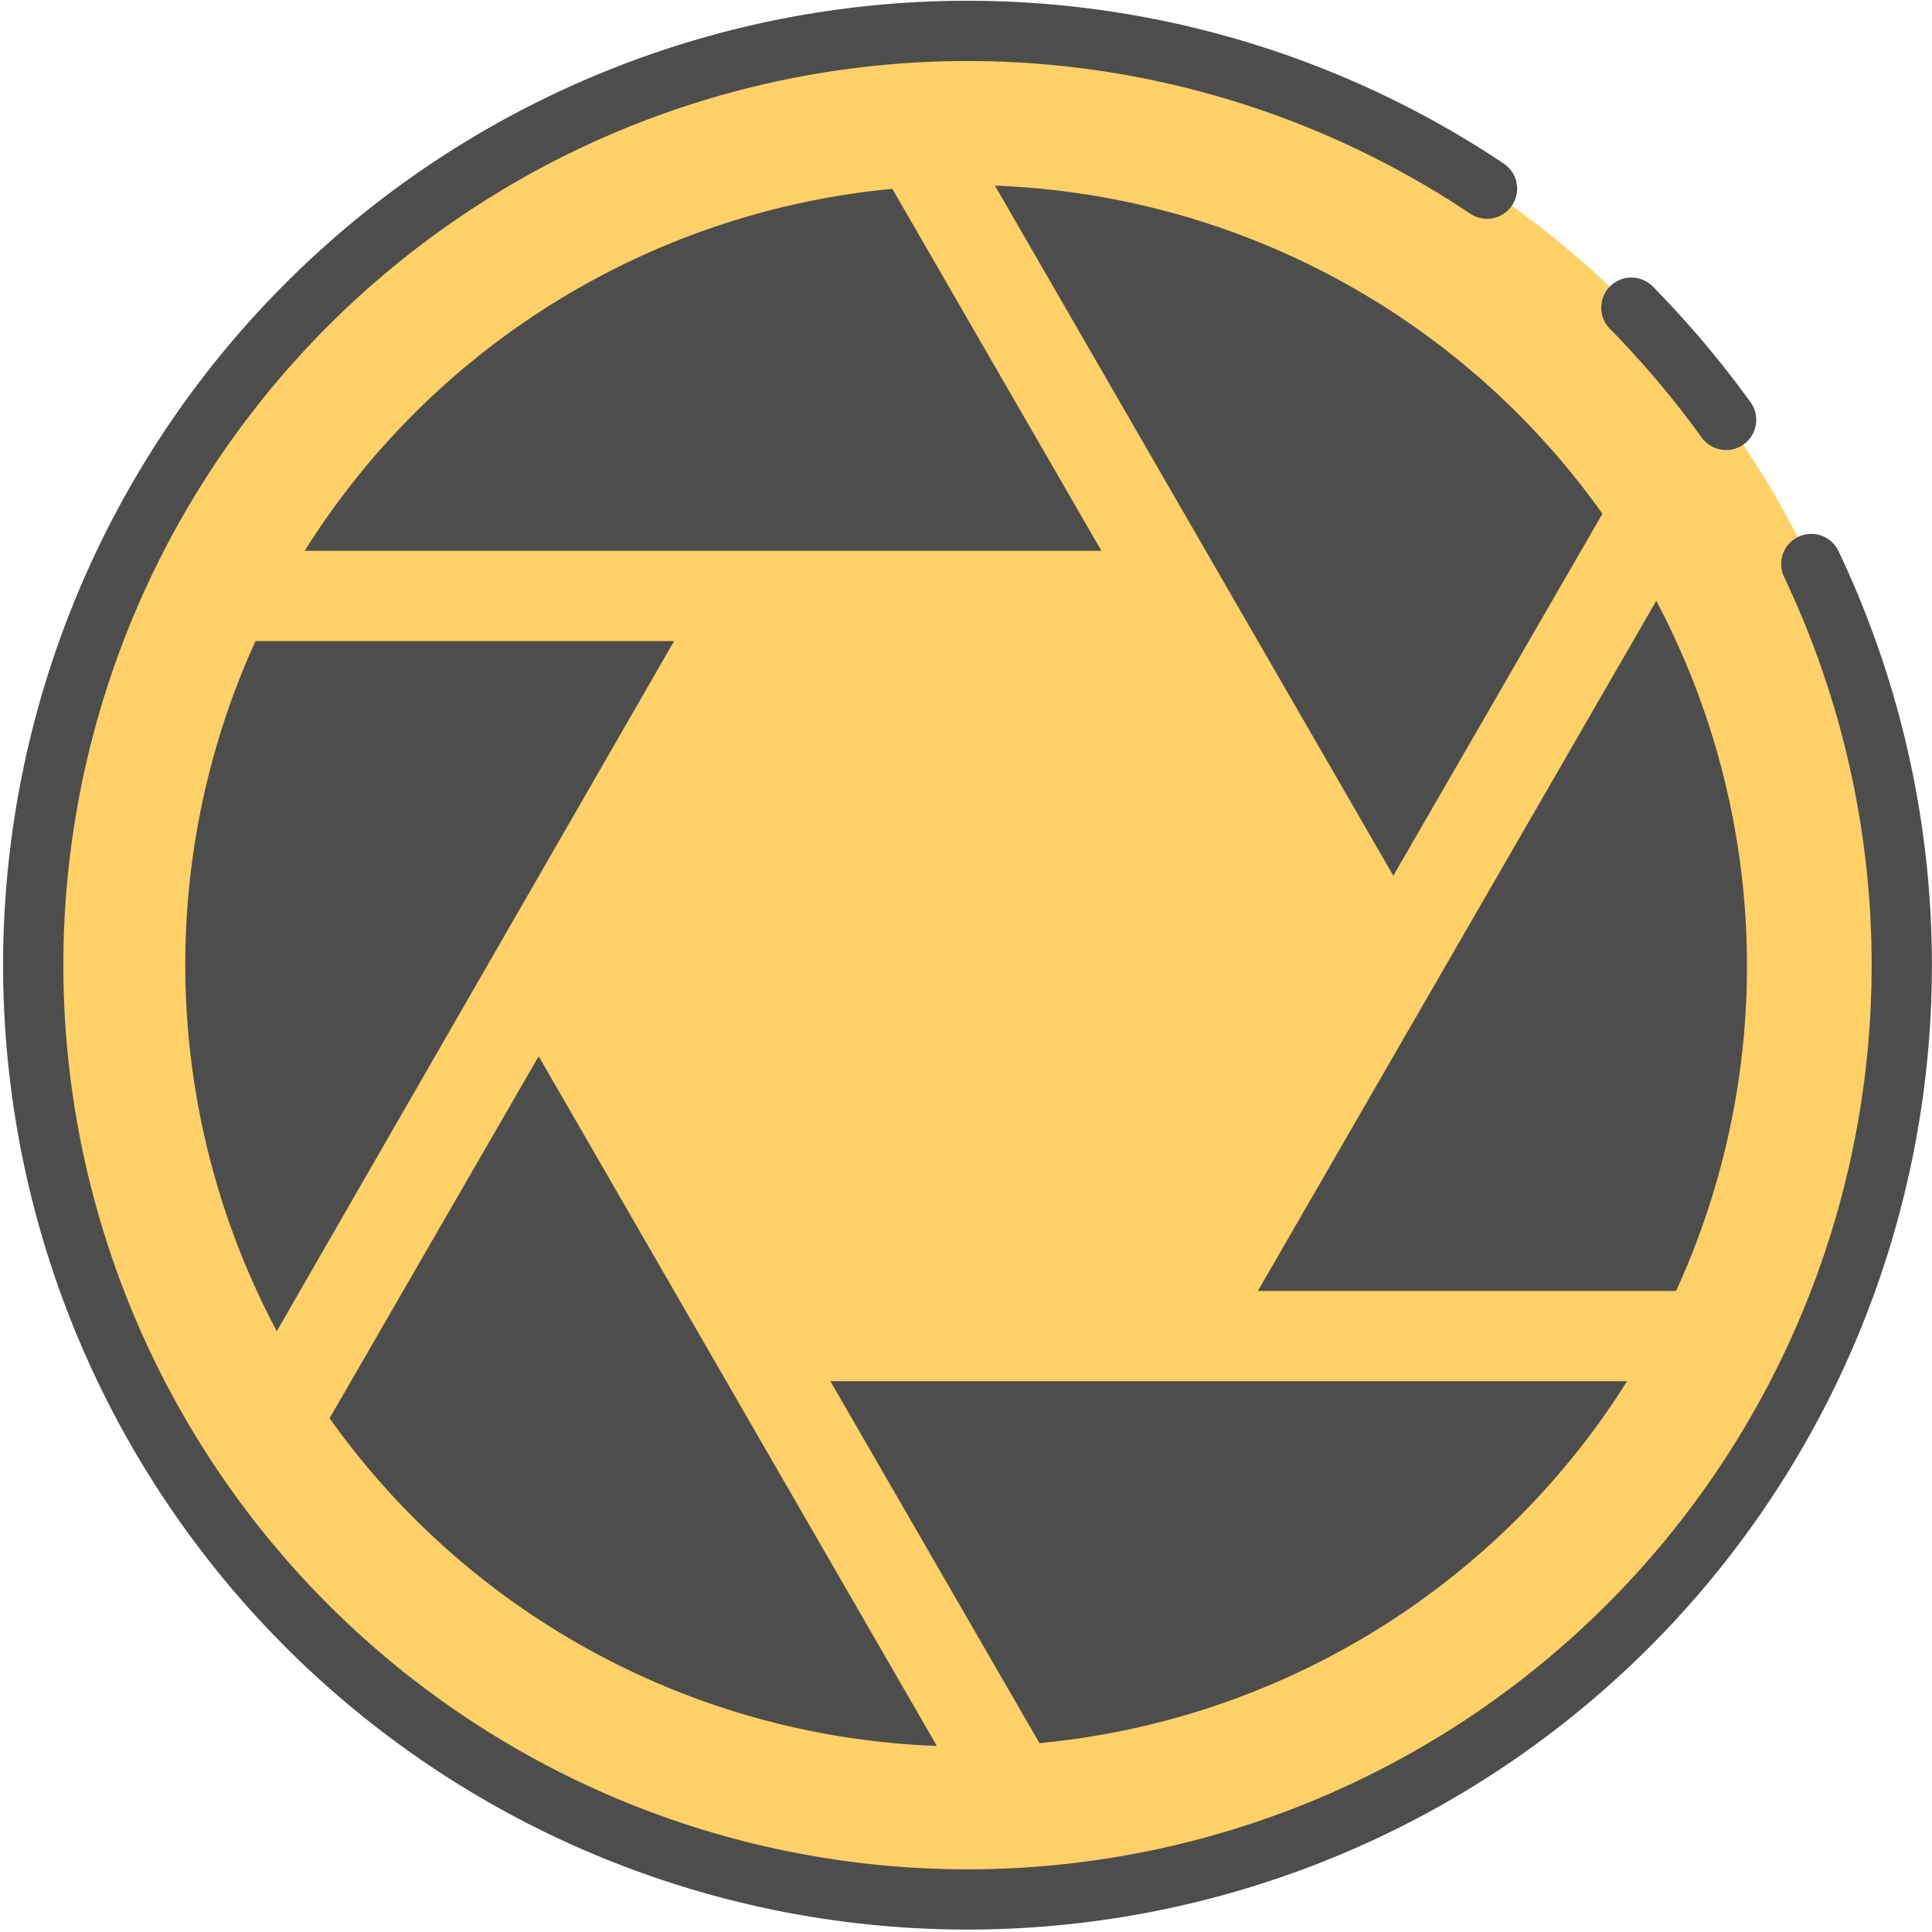
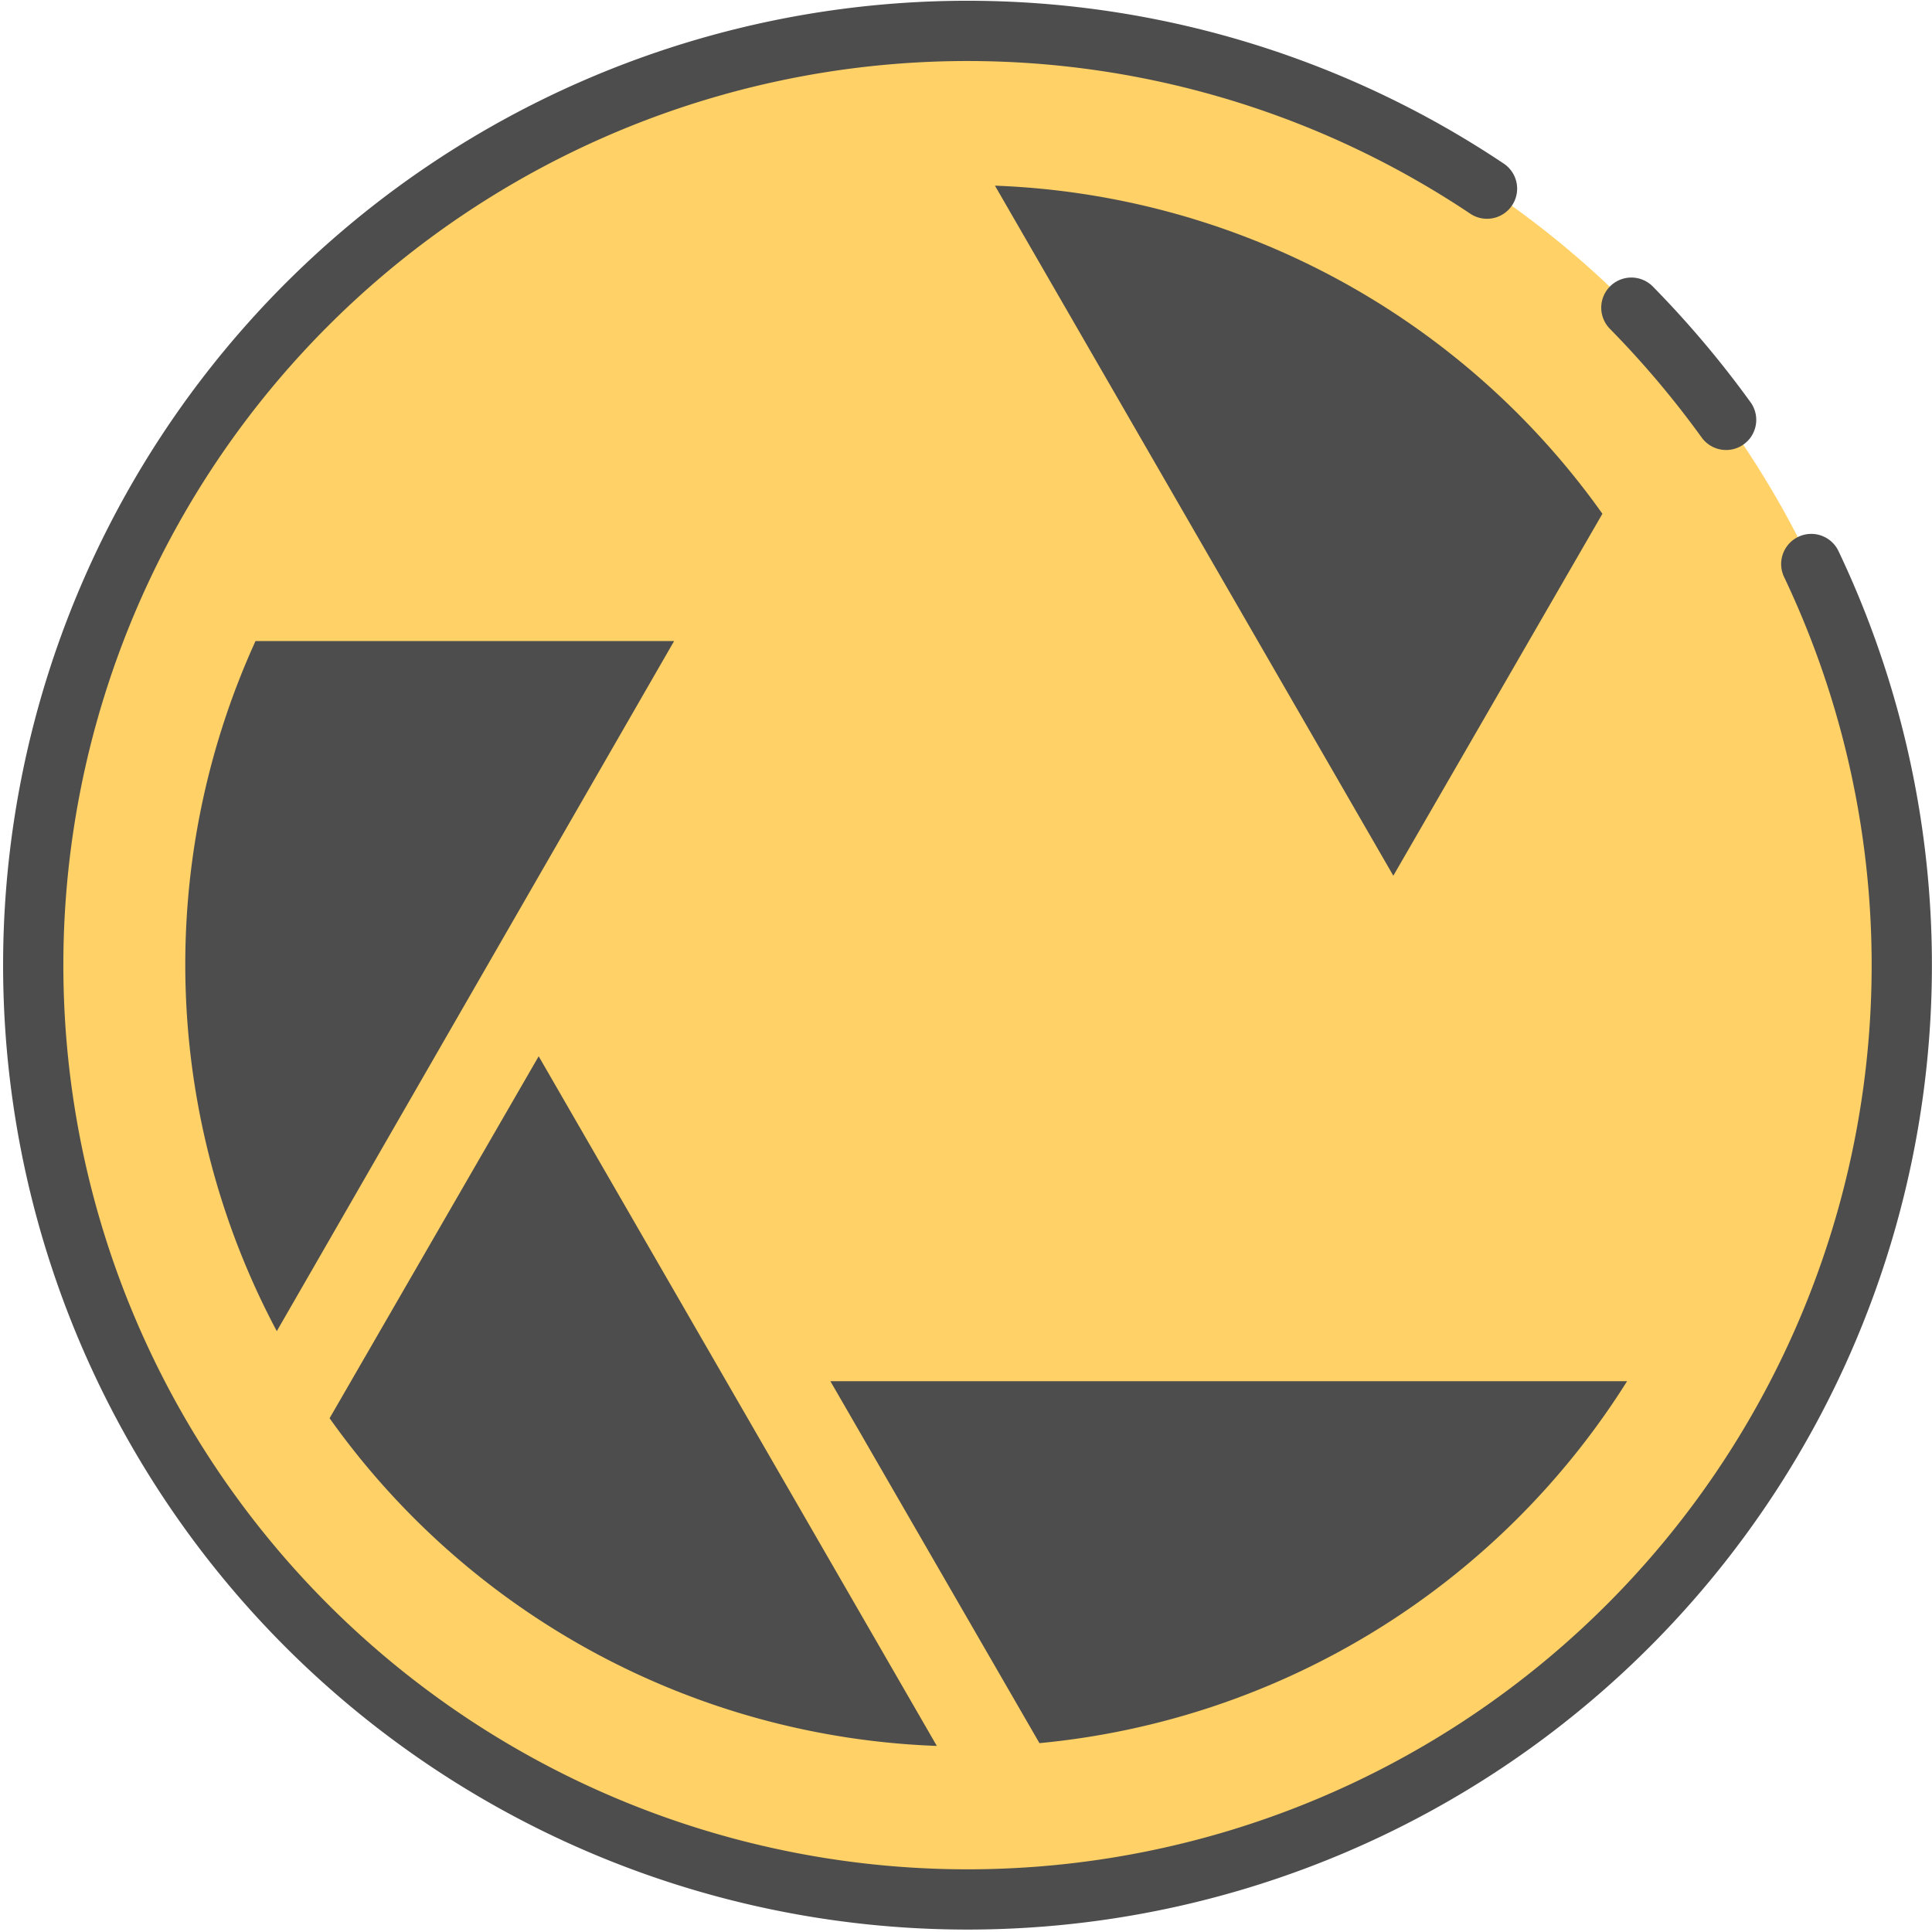
<svg xmlns="http://www.w3.org/2000/svg" viewBox="0 0 90.74 90.74">
  <defs>
    <style>.cls-1,.cls-2{fill:#ffd166;}.cls-2{stroke:#4d4d4d;stroke-linecap:round;stroke-linejoin:round;stroke-width:2.83px;}.cls-3{fill:#4d4d4d;}</style>
  </defs>
  <g id="Layer_2" data-name="Layer 2">
    <g id="Power_Bank" data-name="Power Bank">
-       <path class="cls-1" d="M45.37,1.42A43.95,43.95,0,1,0,89.32,45.37,43.94,43.94,0,0,0,45.37,1.42Z" />
+       <path class="cls-1" d="M45.37,1.42A43.95,43.95,0,1,0,89.32,45.37,43.94,43.94,0,0,0,45.37,1.42" />
      <path class="cls-2" d="M69.84,8.86A43.88,43.88,0,1,0,85.07,26.49m-4-6.77a45.76,45.76,0,0,0-4.45-5.27" />
-       <path class="cls-3" d="M51.73,25.87l-9.82-17a36.64,36.64,0,0,0-27.6,17Z" />
      <path class="cls-3" d="M65.44,41.13l9.82-17A36.65,36.65,0,0,0,46.73,8.72Z" />
-       <path class="cls-3" d="M59.08,60.63H78.72a36.64,36.64,0,0,0-.93-32.41Z" />
      <path class="cls-3" d="M55.41,64.87H39l9.82,17a36.68,36.68,0,0,0,27.6-17Z" />
      <path class="cls-3" d="M25.3,49.61l-9.82,17A36.61,36.61,0,0,0,44,82Z" />
      <path class="cls-3" d="M31.66,30.11H12A36.64,36.64,0,0,0,13,62.52Z" />
    </g>
  </g>
</svg>